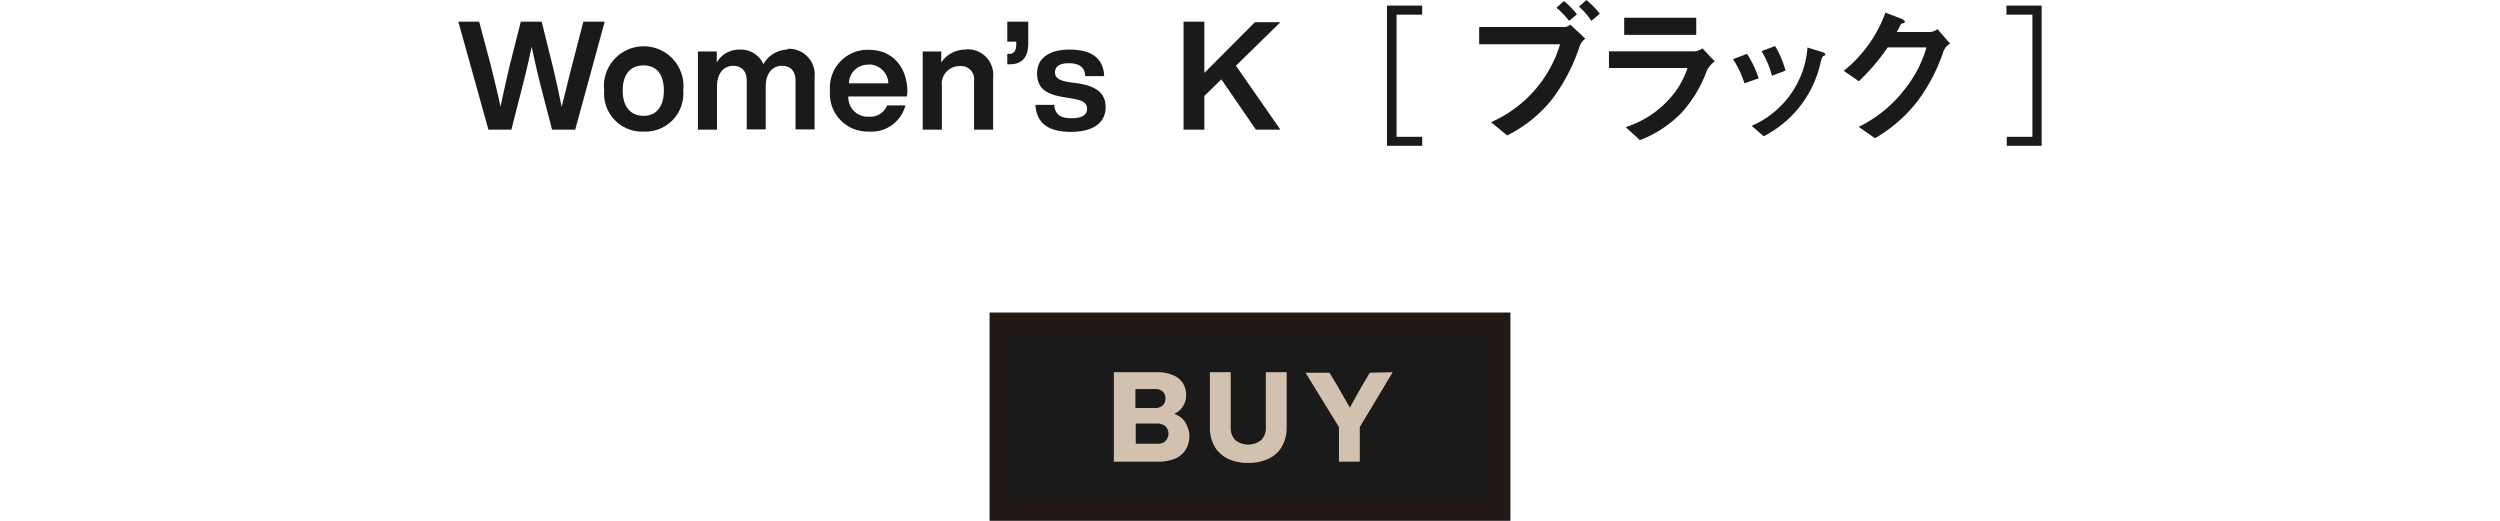
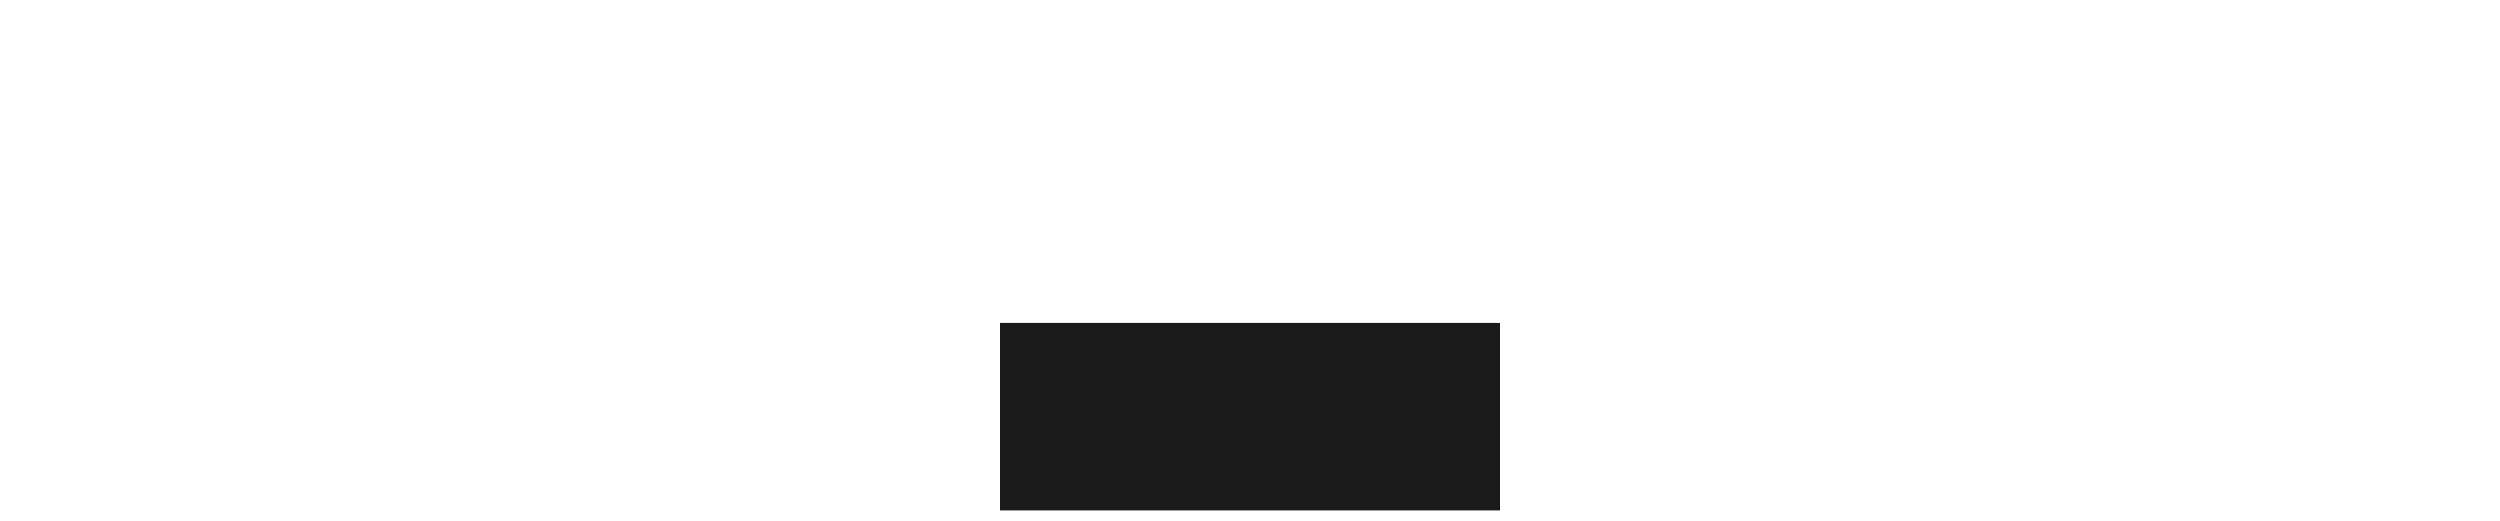
<svg xmlns="http://www.w3.org/2000/svg" width="240" height="50" viewBox="0 0 240 50">
  <defs>
    <style>.a{fill:#1a1a1a;}.b{fill:none;}.c{fill:#221815;}.d{fill:#d3c1af;}</style>
  </defs>
  <title>txt_item-7_pc</title>
-   <path class="a" d="M195.11 1.41v11.72h-2.46v.87h3.35v-13.46h-3.38v.87zm-7.91 2.77l-1.2-1.38a1.52 1.52 0 0 1-.64.27h-3.27a8.65 8.65 0 0 0 .41-.78c.2-.06.37-.09.37-.21s-.3-.28-.38-.3l-1.49-.57a12.67 12.67 0 0 1-4 5.59l1.45 1a20.11 20.11 0 0 0 2.77-3.25h3.72a11.37 11.37 0 0 1-1.94 3.83 12.6 12.6 0 0 1-4.56 3.8l1.56 1.09a14.17 14.17 0 0 0 4-3.45 17 17 0 0 0 2.59-4.94 1.52 1.52 0 0 1 .63-.7m-18.39 3.34a9.53 9.53 0 0 0-1.12-2.35l-1.34.51a9.5 9.5 0 0 1 1.1 2.32zm6.41-2.26c0-.1-.11-.21-.3-.26l-1.42-.44a8.92 8.92 0 0 1-5.36 7.52l1.16 1a10.49 10.49 0 0 0 5.44-7c.14-.57.16-.63.29-.7s.19-.07.19-.16m-3.83 1.56a9.36 9.36 0 0 0-1-2.36l-1.3.49a9.09 9.09 0 0 1 1 2.36zm-6.79-.88l-1.18-1.25a1.81 1.81 0 0 1-.72.28h-8.26v1.6h7.54a8.26 8.26 0 0 1-1.85 3.09 9.49 9.49 0 0 1-4.08 2.58l1.36 1.25a11 11 0 0 0 4.05-2.68 12.3 12.3 0 0 0 2.4-4.05 2.57 2.57 0 0 1 .72-.82m-1.76-4.2h-6.92v1.65h6.92zm-10.66 2l-1.43-1.34a1 1 0 0 1-.48.23h-8.27v1.66h7.77a11.93 11.93 0 0 1-6.63 7.48l1.55 1.27a12.88 12.88 0 0 0 4.31-3.47 17.54 17.54 0 0 0 2.66-5.13 1.71 1.71 0 0 1 .57-.73m-.84-2.29a8 8 0 0 0-1.25-1.28l-.72.64a8.77 8.77 0 0 1 1.21 1.26zm2.19-.06a8.17 8.17 0 0 0-1.29-1.32l-.71.64a6.42 6.42 0 0 1 1.19 1.36zm-19.51 11.81v-11.72h2.46v-.87h-3.38v13.46h3.38v-.87zm-11.15-11h-2.45l-4.85 4.87v-4.92h-2v10.37h2v-3.24l1.63-1.59 3.32 4.83h2.35l-4.27-6.14zm-20.12 10.53c2.1 0 3.34-.85 3.34-2.36 0-1.3-.8-2-2.61-2.29l-1-.14c-.81-.15-1.25-.37-1.25-.92s.42-.88 1.31-.88 1.55.28 1.59 1.24h1.82c-.06-1.54-1-2.55-3.32-2.55-2 0-3.12.86-3.12 2.28s.85 2 2.47 2.27l.86.14c1.13.19 1.47.46 1.47 1s-.42.9-1.49.9-1.57-.34-1.67-1.28h-1.8c.12 1.82 1.3 2.59 3.44 2.59m-6.14-10.58v1.92h.86v.24c0 .59-.19.9-.63.93h-.23v1h.25c1.13 0 1.76-.64 1.76-2v-2.09zm-4 2.68a2.78 2.78 0 0 0-2.34 1.24v-1.06h-1.78v7.51h1.84v-4.2a1.69 1.69 0 0 1 1.67-1.9 1.26 1.26 0 0 1 1.42 1.43v4.67h1.83v-5a2.45 2.45 0 0 0-2.63-2.71m-9.33 1.45a1.87 1.87 0 0 1 1.9 1.81h-3.78a1.81 1.81 0 0 1 1.88-1.79m3.73 2.64c0-2.39-1.41-4.07-3.71-4.07a3.63 3.63 0 0 0-3.72 3.92 3.62 3.62 0 0 0 3.75 3.93 3.36 3.36 0 0 0 3.49-2.51h-1.76a1.71 1.71 0 0 1-1.72 1.08 1.86 1.86 0 0 1-2-1.94h5.62zm-11.49-4.09a2.71 2.71 0 0 0-2.33 1.4 2.38 2.38 0 0 0-2.29-1.4 2.47 2.47 0 0 0-2.19 1.24v-1.06h-1.81v7.51h1.83v-4.13c0-1.42.77-2 1.55-2s1.31.47 1.31 1.43v4.67h1.82v-4.1c0-1.42.76-2 1.56-2s1.3.47 1.3 1.43v4.67h1.83v-5a2.47 2.47 0 0 0-2.62-2.73m-13.8 6.43c-1.2 0-2-.83-2-2.42s.76-2.42 2-2.42 1.95.83 1.95 2.42-.77 2.42-1.95 2.42m0 1.51a3.64 3.64 0 0 0 3.81-3.93 3.82 3.82 0 1 0-7.59 0 3.65 3.65 0 0 0 3.83 3.93m-5.83-10.55l-1.08 4.18c-.33 1.28-.66 2.66-1 4-.27-1.31-.56-2.69-.88-4l-1.04-4.18h-2l-1.06 4.17c-.3 1.29-.61 2.65-.89 4-.27-1.31-.62-2.67-.94-4l-1.11-4.17h-2l2.89 10.37h2.2l1.1-4.31c.31-1.19.6-2.45.85-3.67.25 1.22.55 2.48.84 3.67l1.12 4.31h2.22l2.83-10.37z" />
  <path class="b" d="M0 0h240v14h-240z" />
  <path class="a" d="M96 31h48v18h-48z" />
-   <path class="c" d="M143 32v16h-46v-16h46m2-2h-50v20h50v-20z" />
-   <path class="d" d="M113.53 40.22a2 2 0 0 1 .47.78 2 2 0 0 1 .18.84 2.53 2.53 0 0 1-.34 1.31 2.23 2.23 0 0 1-1 .87 4.4 4.4 0 0 1-1.73.3h-4.18v-8.59h4.07a3.93 3.93 0 0 1 1.65.3 2 2 0 0 1 .93.79 2.14 2.14 0 0 1 .29 1.09 2 2 0 0 1-.3 1.09 1.85 1.85 0 0 1-.84.72 2.41 2.41 0 0 1 .8.5zm-4.53-2.87v1.82h1.9a1 1 0 0 0 .72-.25.89.89 0 0 0 .26-.68.81.81 0 0 0-.26-.65 1 1 0 0 0-.72-.24zm2.86 5a1 1 0 0 0 0-1.45 1.26 1.26 0 0 0-.83-.24h-2v1.94h2a1.21 1.21 0 0 0 .8-.2zM117.93 44.07a3.1 3.1 0 0 1-1.31-1.17 3.59 3.59 0 0 1-.47-1.88v-5.29h2v5.27a1.64 1.64 0 0 0 .44 1.25 2 2 0 0 0 2.48 0 1.65 1.65 0 0 0 .45-1.25v-5.27h2v5.27a3.63 3.63 0 0 1-.47 1.89 2.85 2.85 0 0 1-1.29 1.16 4.6 4.6 0 0 1-2 .39 4.52 4.52 0 0 1-1.83-.37zM133.7 35.73l-3.16 5.27v3.32h-2v-3.32l-3.21-5.22h2.3l.74 1.23 1.22 2.13c.48-.89.88-1.6 1.19-2.14l.72-1.22z" />
</svg>